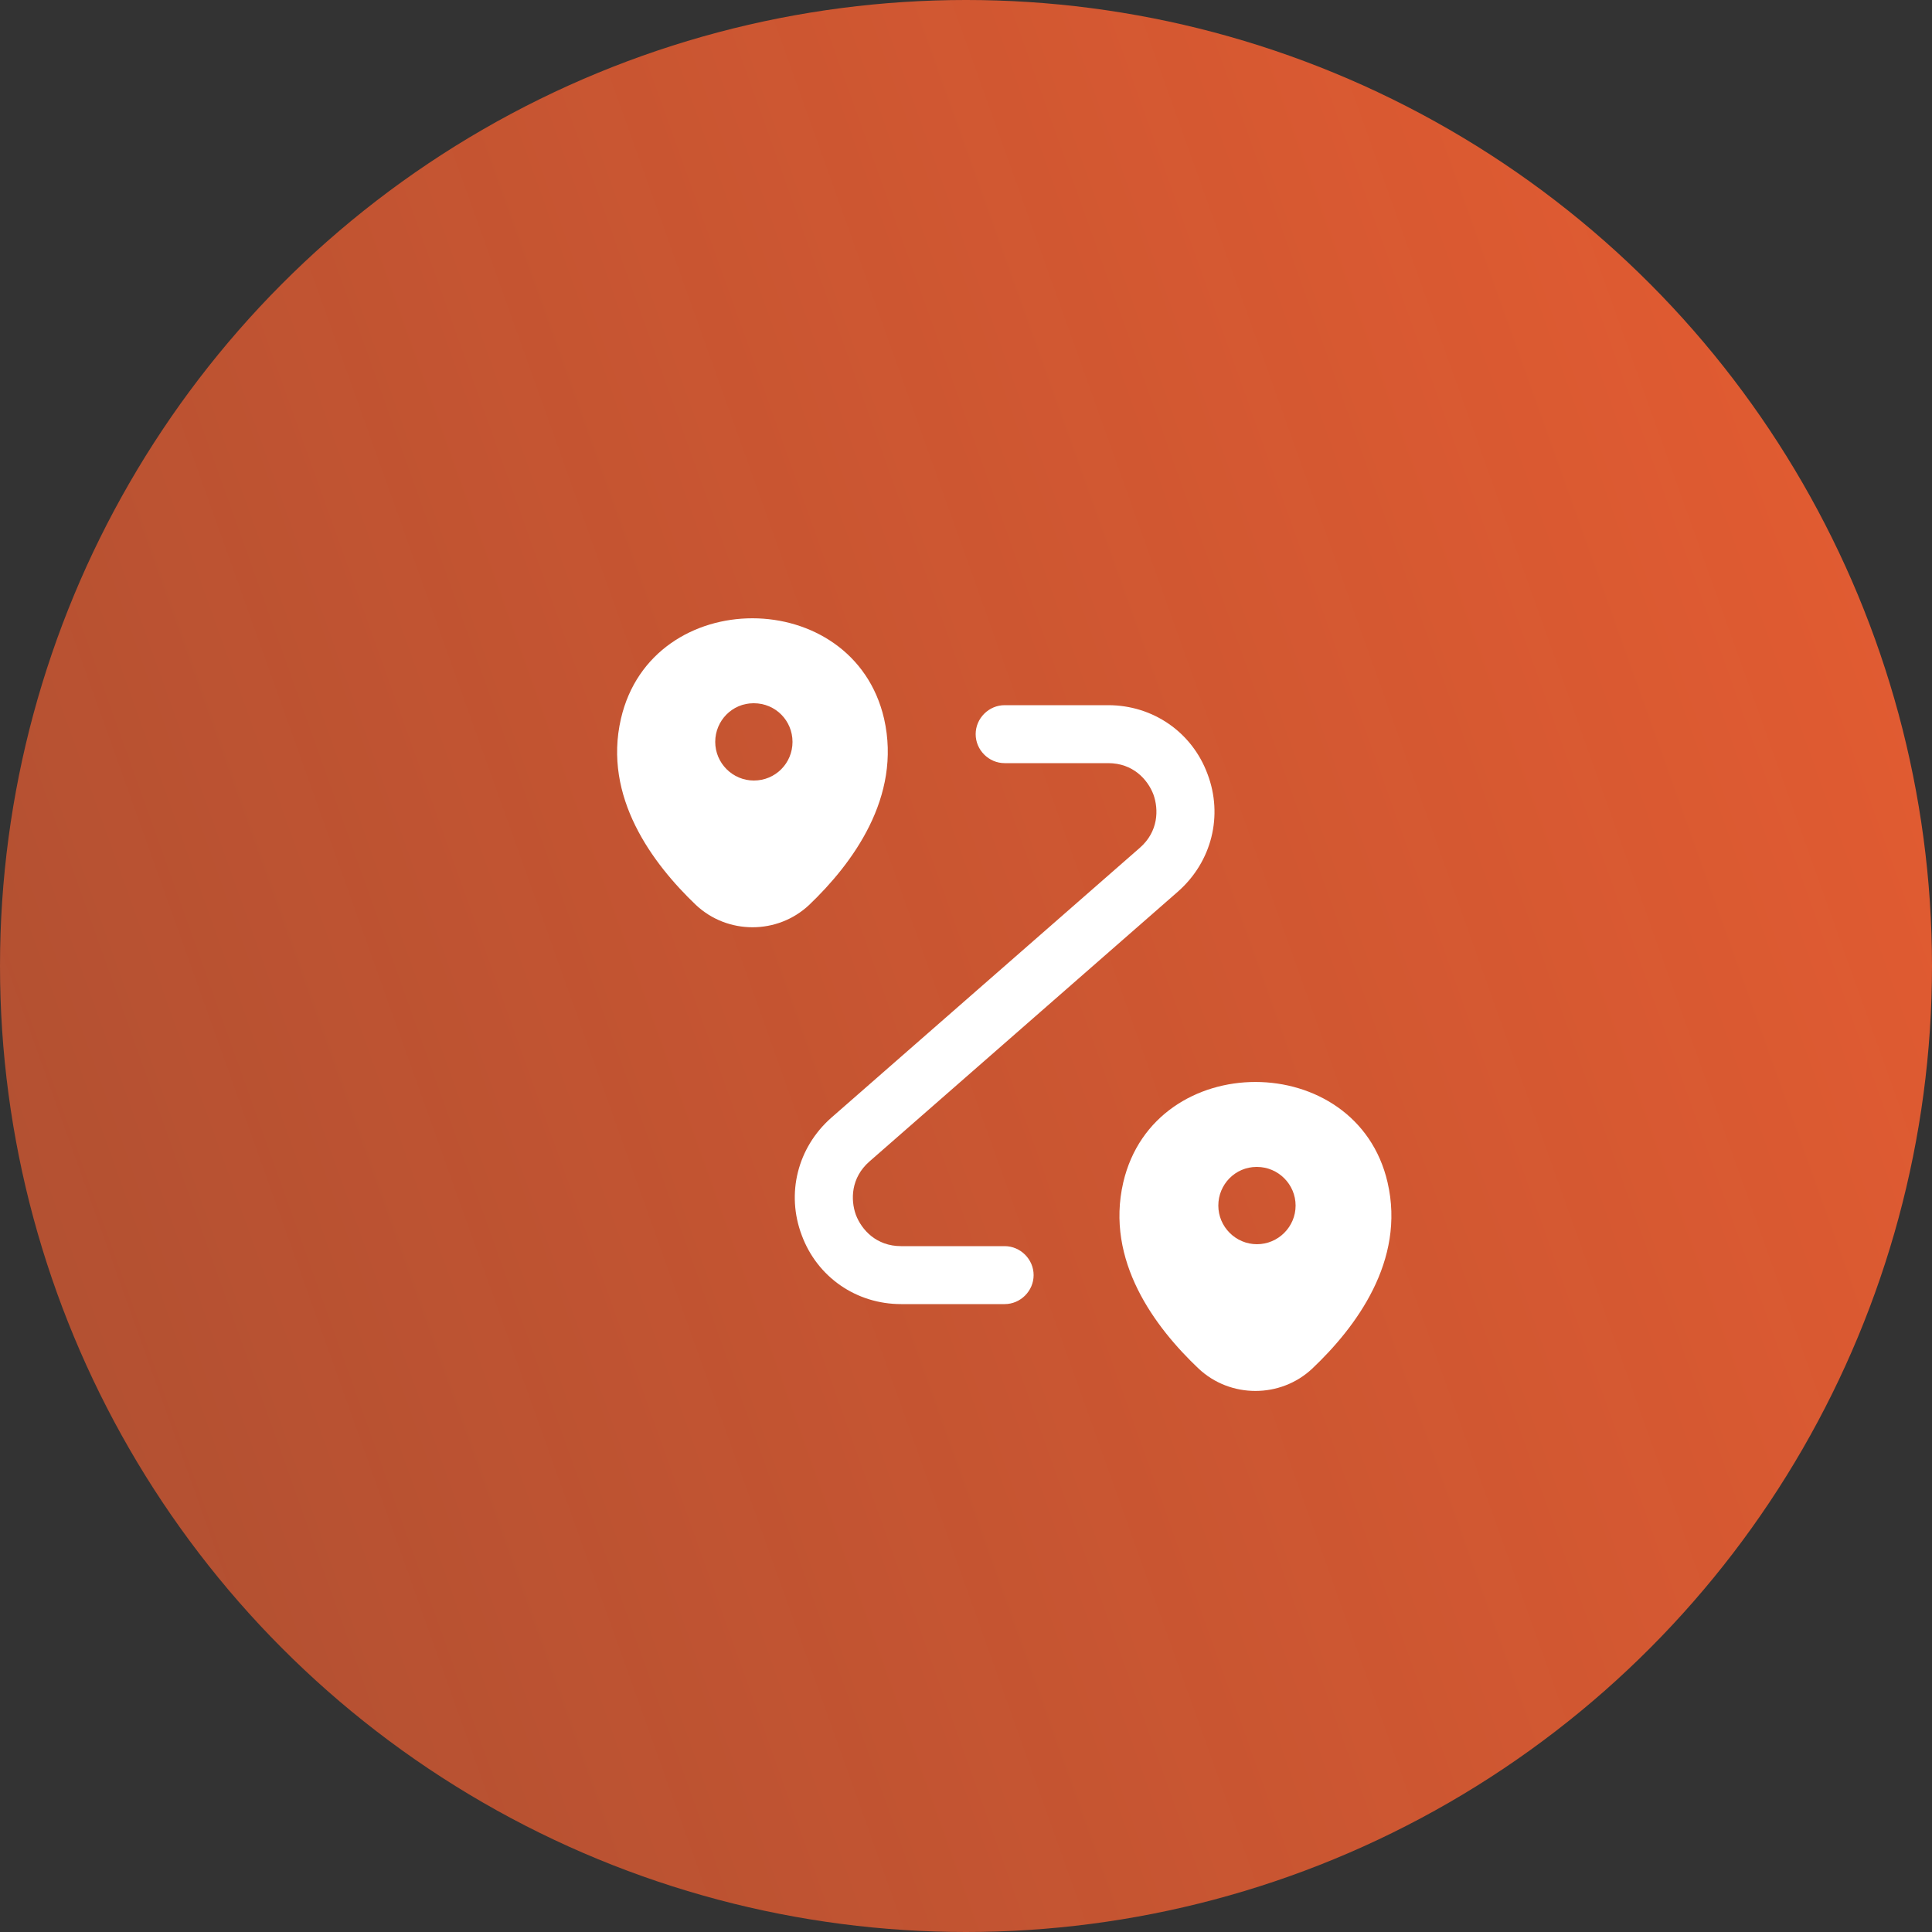
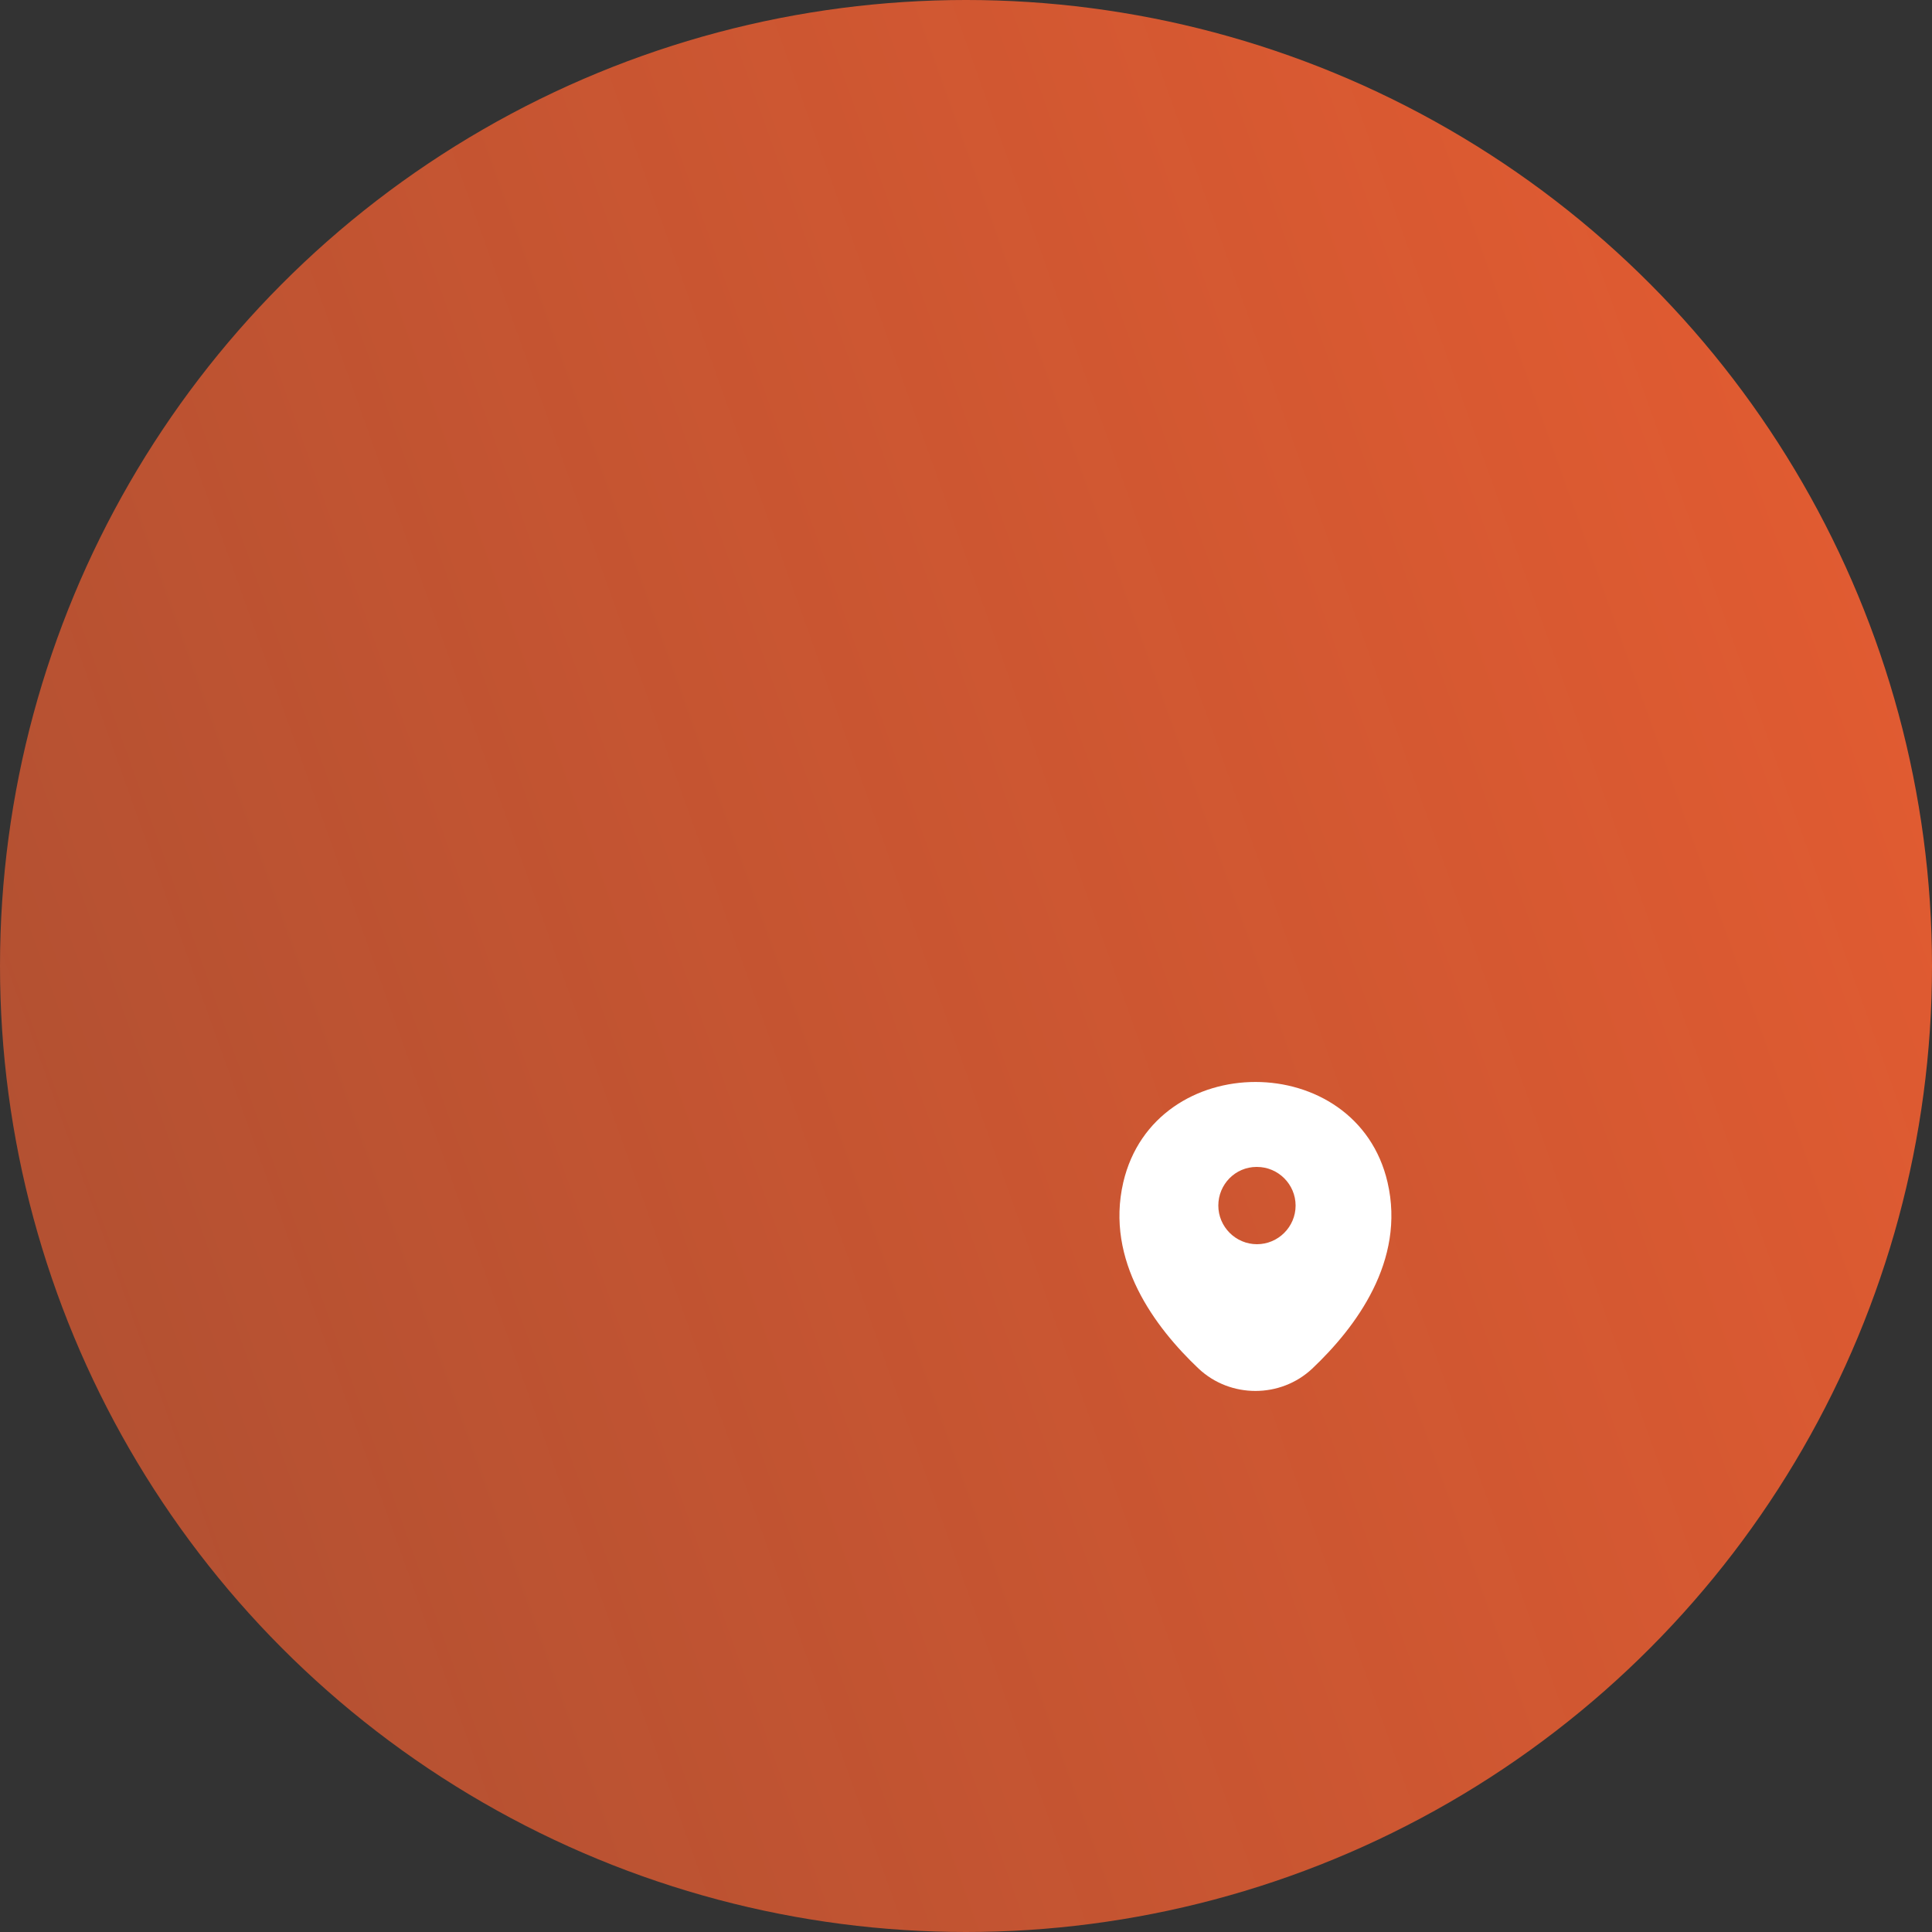
<svg xmlns="http://www.w3.org/2000/svg" width="50" height="50" viewBox="0 0 50 50" fill="none">
  <rect x="0" y="0" width="50" height="50" fill="#333333" stroke="none" />
  <circle cx="25" cy="25" r="25" fill="url(#paint0_linear_901_7167)" fill-opacity="0.9" />
-   <path d="M22.88 18.6C22.08 15.14 16.87 15.13 16.07 18.6C15.6 20.63 16.89 22.35 18.01 23.42C18.83 24.19 20.12 24.19 20.94 23.42C22.06 22.35 23.34 20.63 22.88 18.6ZM19.51 20.2C18.96 20.2 18.51 19.75 18.51 19.2C18.51 18.65 18.95 18.2 19.5 18.2H19.51C20.07 18.2 20.51 18.65 20.51 19.2C20.51 19.75 20.07 20.2 19.51 20.2Z" fill="white" />
  <path d="M35.91 30.6C35.11 27.14 29.88 27.13 29.07 30.6C28.6 32.63 29.89 34.35 31.02 35.42C31.84 36.19 33.14 36.19 33.96 35.42C35.09 34.35 36.38 32.63 35.91 30.6ZM32.53 32.2C31.98 32.2 31.53 31.75 31.53 31.2C31.53 30.65 31.97 30.2 32.52 30.2H32.53C33.08 30.2 33.53 30.65 33.53 31.2C33.53 31.75 33.08 32.2 32.53 32.2Z" fill="white" />
-   <path d="M26 33.75H23.32C22.16 33.75 21.15 33.05 20.75 31.97C20.34 30.89 20.64 29.7 21.51 28.93L29.5 21.94C29.98 21.52 29.99 20.95 29.85 20.56C29.7 20.17 29.32 19.75 28.68 19.75H26C25.59 19.75 25.25 19.41 25.25 19C25.25 18.59 25.59 18.25 26 18.25H28.68C29.84 18.25 30.85 18.95 31.25 20.03C31.66 21.11 31.36 22.3 30.49 23.07L22.5 30.06C22.02 30.48 22.01 31.05 22.15 31.44C22.3 31.83 22.68 32.25 23.32 32.25H26C26.41 32.25 26.75 32.59 26.75 33C26.75 33.41 26.41 33.75 26 33.75Z" fill="white" />
  <defs>
    <linearGradient id="paint0_linear_901_7167" x1="57.5" y1="6.591" x2="-95.833" y2="61.458" gradientUnits="userSpaceOnUse">
      <stop stop-color="#FF6231" />
      <stop offset="1" stop-color="#FF6231" stop-opacity="0.21" />
    </linearGradient>
  </defs>
</svg>